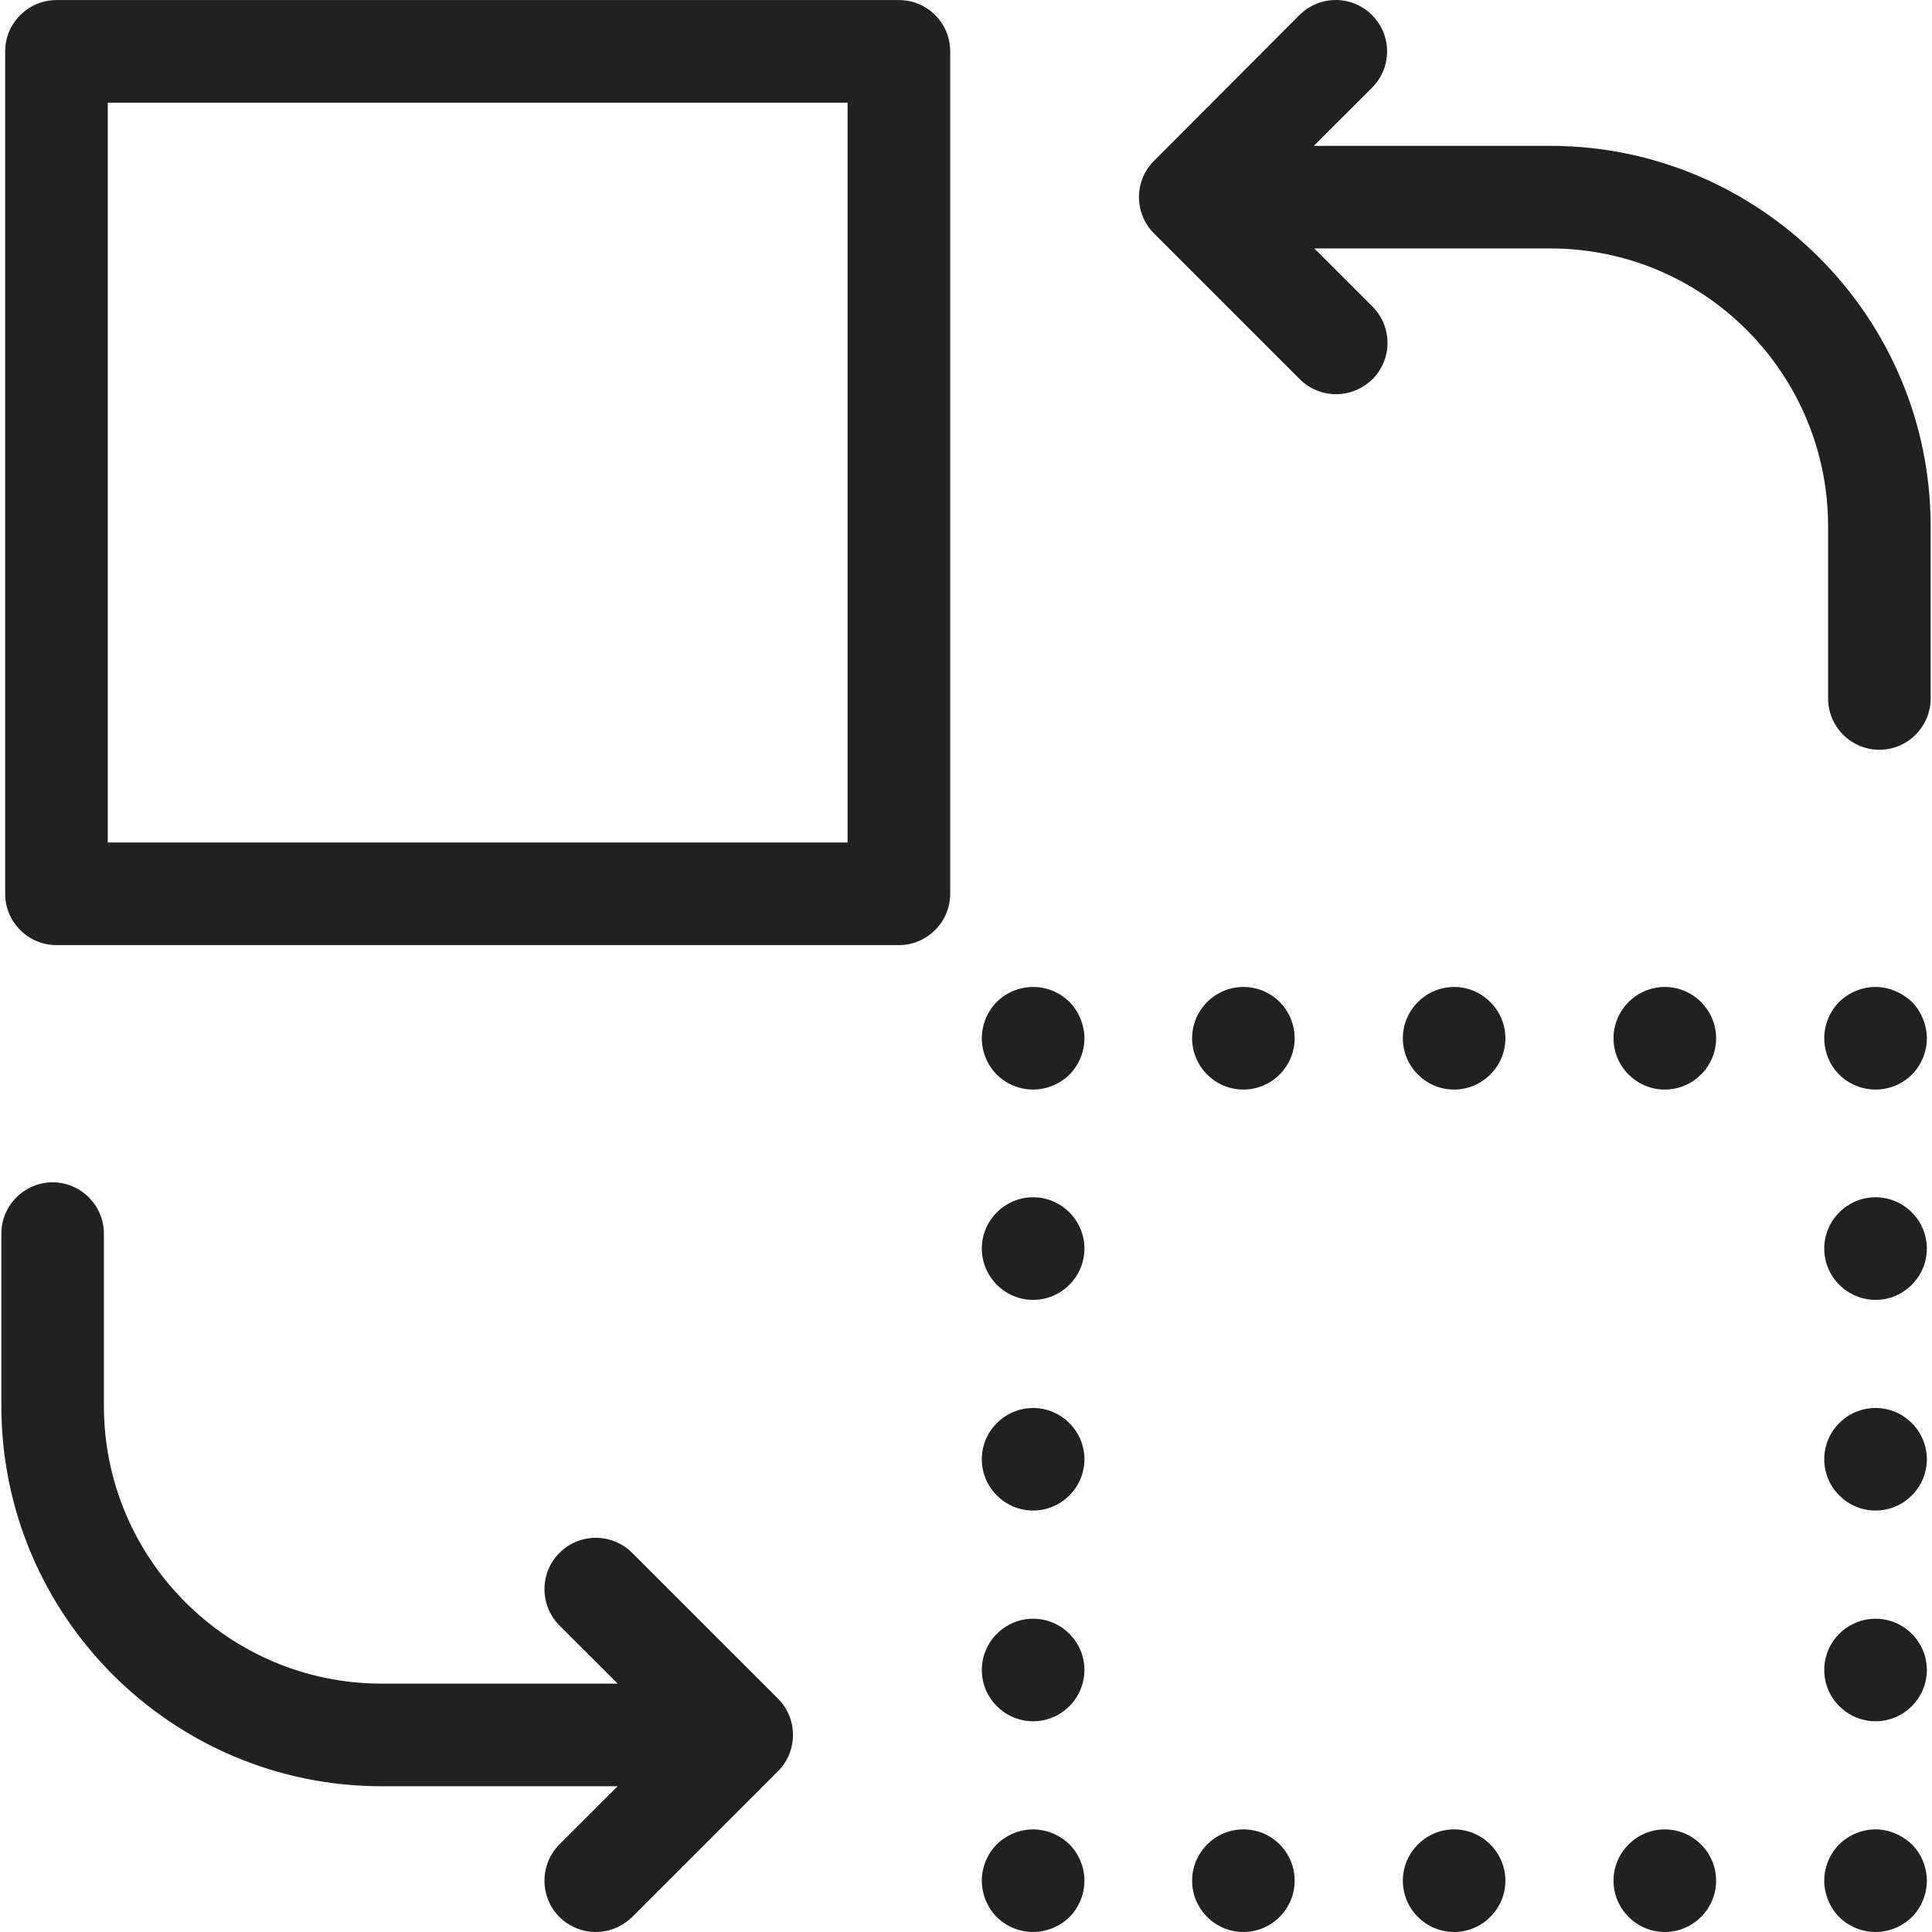
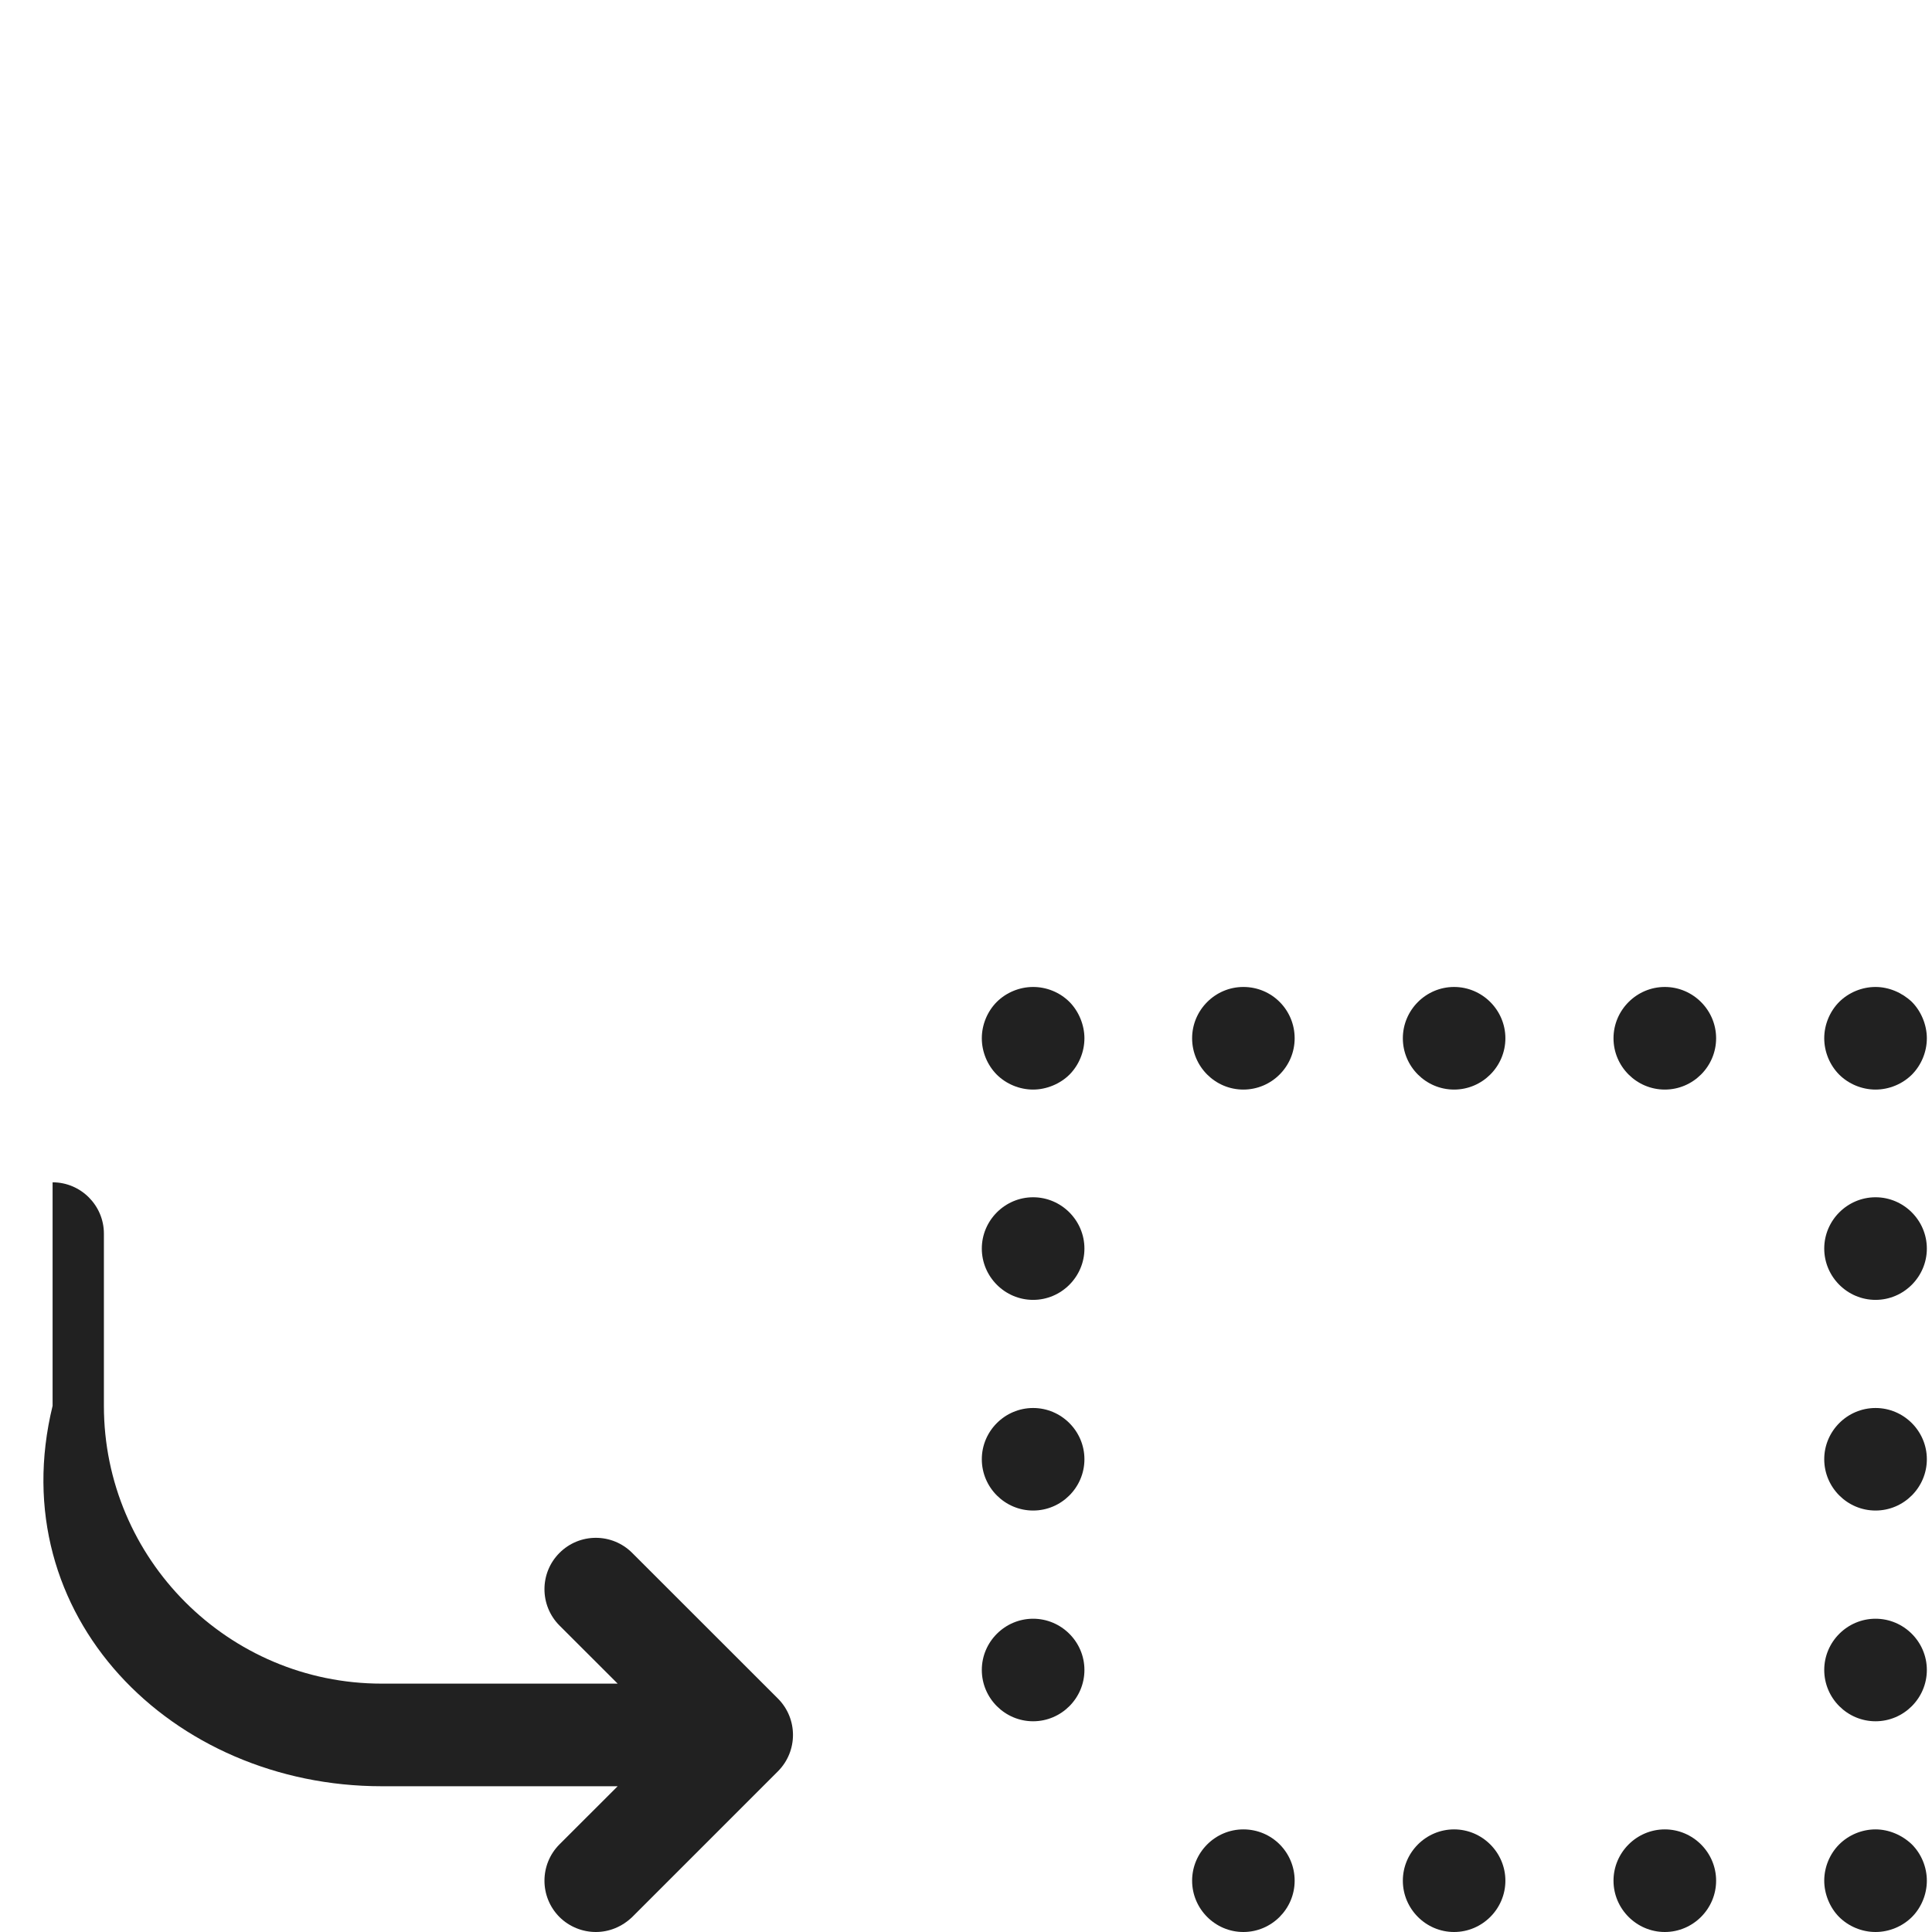
<svg xmlns="http://www.w3.org/2000/svg" width="27" height="27" viewBox="0 0 27 27" fill="none">
  <g clip-path="url(#clip0_1907_3072)">
-     <path d="M8.835 21.702C8.554 21.421 8.1 21.421 7.819 21.702C7.539 21.982 7.539 22.436 7.819 22.717L8.632 23.529H5.335C3.19 23.529 1.452 21.785 1.452 19.647V17.24C1.452 16.846 1.13 16.523 0.735 16.523C0.341 16.523 0.019 16.846 0.019 17.24V19.647C0.019 22.58 2.402 24.963 5.335 24.963H8.632L7.819 25.775C7.539 26.056 7.539 26.51 7.819 26.791C7.957 26.928 8.142 27 8.327 27C8.512 27 8.692 26.928 8.835 26.791L10.872 24.754C11.152 24.473 11.152 24.019 10.872 23.738L8.835 21.702Z" fill="#212121" />
-     <path d="M12.562 0.001H0.789C0.395 0.001 0.072 0.324 0.072 0.718V12.491C0.072 12.886 0.395 13.208 0.789 13.208H12.562C12.956 13.208 13.279 12.886 13.279 12.491V0.718C13.279 0.324 12.962 0.001 12.562 0.001ZM11.845 11.774H1.506V1.435H11.845V11.774Z" fill="#212121" />
-     <path d="M21.659 2.038H18.362L19.174 1.226C19.455 0.945 19.455 0.491 19.174 0.211C18.894 -0.07 18.44 -0.07 18.159 0.211L16.128 2.247C15.847 2.528 15.847 2.982 16.128 3.263L18.165 5.3C18.302 5.437 18.487 5.509 18.673 5.509C18.858 5.509 19.037 5.437 19.18 5.3C19.461 5.019 19.461 4.565 19.18 4.284L18.368 3.472H21.665C23.809 3.472 25.548 5.216 25.548 7.354V9.762C25.548 10.156 25.87 10.478 26.264 10.478C26.659 10.478 26.981 10.156 26.981 9.762V7.354C26.981 4.422 24.592 2.038 21.659 2.038Z" fill="#212121" />
+     <path d="M8.835 21.702C8.554 21.421 8.1 21.421 7.819 21.702C7.539 21.982 7.539 22.436 7.819 22.717L8.632 23.529H5.335C3.19 23.529 1.452 21.785 1.452 19.647V17.24C1.452 16.846 1.13 16.523 0.735 16.523V19.647C0.019 22.58 2.402 24.963 5.335 24.963H8.632L7.819 25.775C7.539 26.056 7.539 26.51 7.819 26.791C7.957 26.928 8.142 27 8.327 27C8.512 27 8.692 26.928 8.835 26.791L10.872 24.754C11.152 24.473 11.152 24.019 10.872 23.738L8.835 21.702Z" fill="#212121" />
    <path d="M26.211 25.566C26.02 25.566 25.835 25.644 25.703 25.776C25.572 25.907 25.494 26.092 25.494 26.283C25.494 26.468 25.572 26.66 25.703 26.791C25.835 26.922 26.02 27 26.211 27C26.402 27 26.587 26.922 26.719 26.791C26.85 26.66 26.928 26.474 26.928 26.283C26.928 26.092 26.85 25.907 26.719 25.776C26.581 25.644 26.396 25.566 26.211 25.566Z" fill="#212121" />
    <path d="M23.266 25.566C22.872 25.566 22.549 25.889 22.549 26.283C22.549 26.677 22.872 27 23.266 27C23.66 27 23.983 26.677 23.983 26.283C23.983 25.889 23.66 25.566 23.266 25.566Z" fill="#212121" />
    <path d="M17.376 25.566C16.982 25.566 16.66 25.889 16.66 26.283C16.66 26.677 16.982 27 17.376 27C17.771 27 18.093 26.677 18.093 26.283C18.093 25.889 17.777 25.566 17.376 25.566Z" fill="#212121" />
    <path d="M20.321 25.566C19.927 25.566 19.605 25.889 19.605 26.283C19.605 26.677 19.927 27 20.321 27C20.715 27 21.038 26.677 21.038 26.283C21.038 25.889 20.715 25.566 20.321 25.566Z" fill="#212121" />
-     <path d="M14.438 25.566C14.247 25.566 14.062 25.644 13.93 25.776C13.799 25.907 13.721 26.092 13.721 26.283C13.721 26.468 13.799 26.66 13.93 26.791C14.062 26.922 14.247 27 14.438 27C14.623 27 14.814 26.922 14.946 26.791C15.077 26.66 15.155 26.474 15.155 26.283C15.155 26.092 15.077 25.907 14.946 25.776C14.814 25.644 14.623 25.566 14.438 25.566Z" fill="#212121" />
    <path d="M14.438 22.622C14.044 22.622 13.721 22.944 13.721 23.338C13.721 23.733 14.044 24.055 14.438 24.055C14.832 24.055 15.155 23.733 15.155 23.338C15.155 22.944 14.832 22.622 14.438 22.622Z" fill="#212121" />
    <path d="M14.438 19.677C14.044 19.677 13.721 19.999 13.721 20.393C13.721 20.788 14.044 21.11 14.438 21.11C14.832 21.11 15.155 20.788 15.155 20.393C15.155 19.999 14.832 19.677 14.438 19.677Z" fill="#212121" />
    <path d="M14.438 16.732C14.044 16.732 13.721 17.055 13.721 17.449C13.721 17.843 14.044 18.166 14.438 18.166C14.832 18.166 15.155 17.843 15.155 17.449C15.155 17.055 14.832 16.732 14.438 16.732Z" fill="#212121" />
    <path d="M14.438 13.793C14.247 13.793 14.062 13.871 13.93 14.002C13.799 14.134 13.721 14.319 13.721 14.51C13.721 14.701 13.799 14.886 13.93 15.018C14.062 15.149 14.247 15.227 14.438 15.227C14.623 15.227 14.814 15.149 14.946 15.018C15.077 14.886 15.155 14.701 15.155 14.51C15.155 14.325 15.077 14.134 14.946 14.002C14.808 13.865 14.623 13.793 14.438 13.793Z" fill="#212121" />
    <path d="M23.266 13.793C22.872 13.793 22.549 14.116 22.549 14.51C22.549 14.905 22.872 15.227 23.266 15.227C23.66 15.227 23.983 14.905 23.983 14.51C23.983 14.116 23.66 13.793 23.266 13.793Z" fill="#212121" />
    <path d="M20.321 13.793C19.927 13.793 19.605 14.116 19.605 14.51C19.605 14.905 19.927 15.227 20.321 15.227C20.715 15.227 21.038 14.905 21.038 14.51C21.038 14.116 20.715 13.793 20.321 13.793Z" fill="#212121" />
    <path d="M17.376 13.793C16.982 13.793 16.66 14.116 16.66 14.51C16.66 14.905 16.982 15.227 17.376 15.227C17.771 15.227 18.093 14.905 18.093 14.51C18.093 14.116 17.777 13.793 17.376 13.793Z" fill="#212121" />
    <path d="M26.211 13.793C26.02 13.793 25.835 13.871 25.703 14.002C25.572 14.134 25.494 14.319 25.494 14.51C25.494 14.701 25.572 14.886 25.703 15.018C25.835 15.149 26.02 15.227 26.211 15.227C26.402 15.227 26.587 15.149 26.719 15.018C26.85 14.886 26.928 14.701 26.928 14.51C26.928 14.325 26.85 14.134 26.719 14.002C26.581 13.871 26.396 13.793 26.211 13.793Z" fill="#212121" />
    <path d="M26.211 16.732C25.817 16.732 25.494 17.055 25.494 17.449C25.494 17.843 25.817 18.166 26.211 18.166C26.605 18.166 26.928 17.843 26.928 17.449C26.928 17.055 26.605 16.732 26.211 16.732Z" fill="#212121" />
    <path d="M26.211 22.622C25.817 22.622 25.494 22.944 25.494 23.338C25.494 23.733 25.817 24.055 26.211 24.055C26.605 24.055 26.928 23.733 26.928 23.338C26.928 22.944 26.605 22.622 26.211 22.622Z" fill="#212121" />
    <path d="M26.211 19.677C25.817 19.677 25.494 19.999 25.494 20.393C25.494 20.788 25.817 21.11 26.211 21.11C26.605 21.11 26.928 20.788 26.928 20.393C26.928 19.999 26.605 19.677 26.211 19.677Z" fill="#212121" />
  </g>
  <defs>
    <clipPath id="clip0_1907_3072">
      <rect width="27" height="27" fill="white" />
    </clipPath>
  </defs>
</svg>